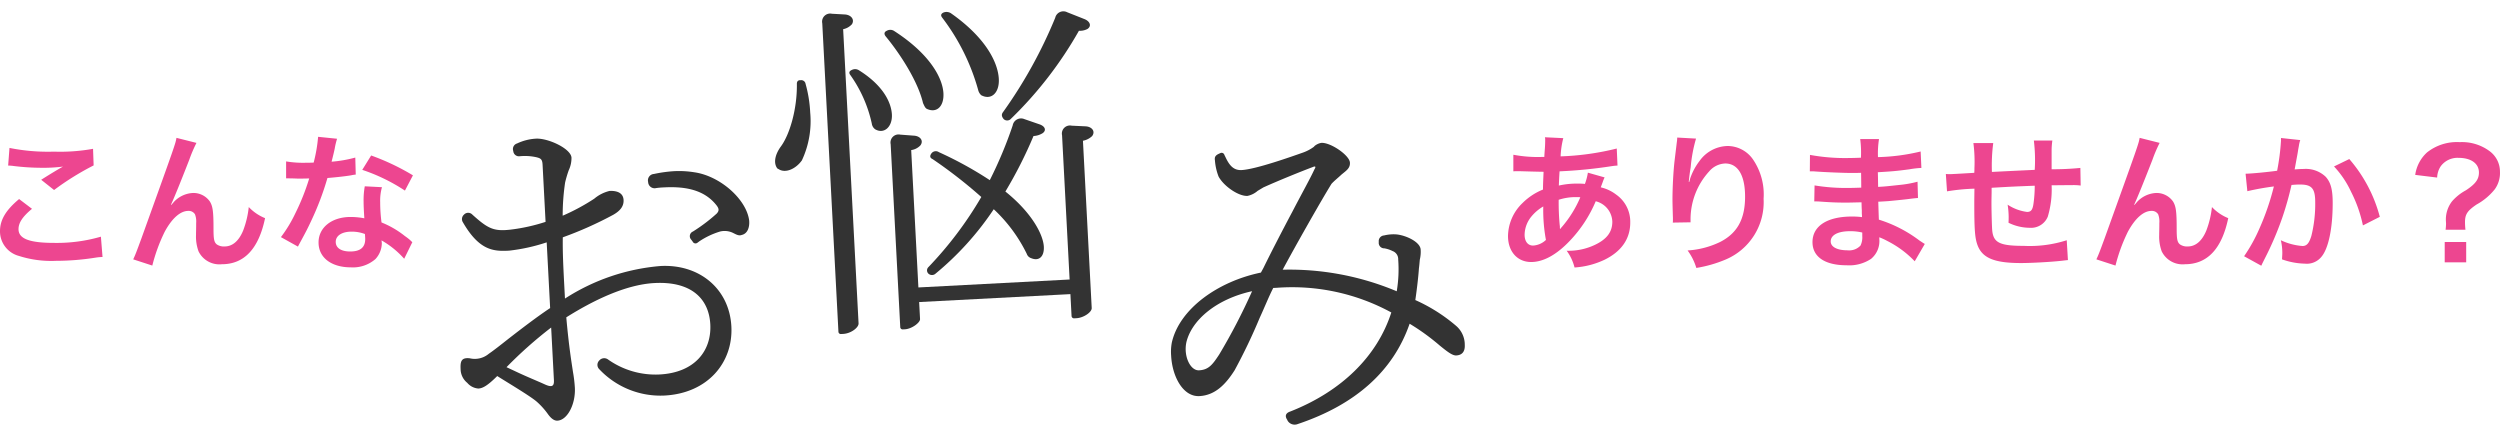
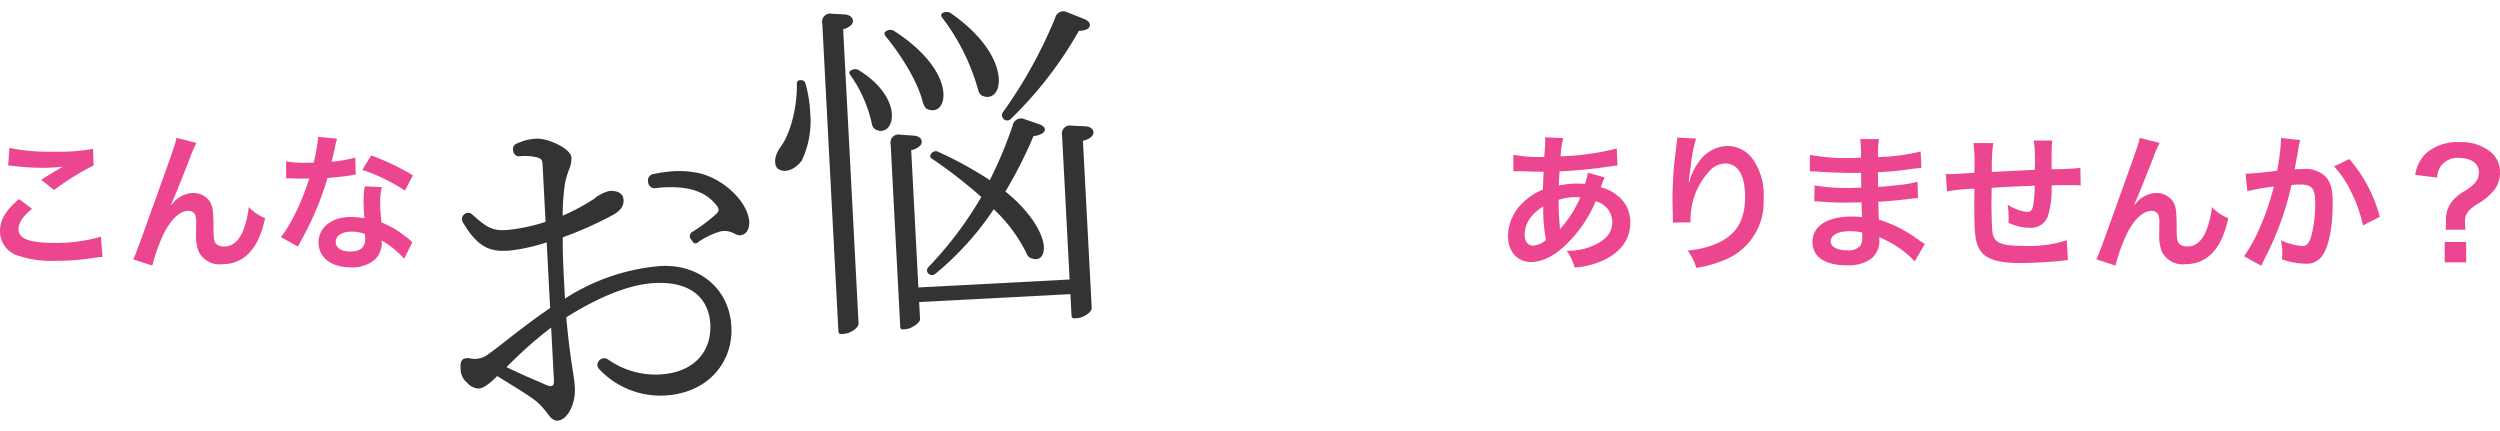
<svg xmlns="http://www.w3.org/2000/svg" width="337.464" height="58.169" viewBox="0 0 337.464 58.169">
  <g id="グループ_1570" data-name="グループ 1570" transform="translate(-5084 -2324)">
    <path id="パス_5666" data-name="パス 5666" d="M-127.5-11.74a7.5,7.5,0,0,1-.4,1.52,5.663,5.663,0,0,0-.76-.04,11.067,11.067,0,0,0-2.76.26c.02-.42.04-1.06.1-1.92a64.162,64.162,0,0,0,7.04-.7c.42-.06.5-.06.78-.08l-.1-2.3a36.242,36.242,0,0,1-7.58,1.06,11.774,11.774,0,0,1,.36-2.46l-2.48-.12a1.126,1.126,0,0,1,.04.32c0,.38-.02.88-.04,1.14-.06.8-.06.8-.08,1.2h-.44a17.694,17.694,0,0,1-3.74-.3v2.24c.22-.02.4-.02.46-.02h.38c1.94.06,3.02.08,3.24.08-.04.96-.08,1.76-.08,2.4a8.266,8.266,0,0,0-2.74,1.8,6.283,6.283,0,0,0-1.98,4.48c0,2.08,1.26,3.5,3.12,3.5,1.66,0,3.44-.98,5.24-2.88a17.651,17.651,0,0,0,3.48-5.32,2.933,2.933,0,0,1,2.24,2.76c0,1.38-.74,2.36-2.34,3.12a8.292,8.292,0,0,1-3.82.8,6.442,6.442,0,0,1,1.06,2.26A11.14,11.14,0,0,0-125.22,0c2.26-1.12,3.44-2.82,3.44-5a4.462,4.462,0,0,0-1.9-3.78,5.385,5.385,0,0,0-2.08-.98c.06-.18.08-.2.28-.76a4.62,4.62,0,0,1,.24-.58Zm-6.02,4.56a21.936,21.936,0,0,0,.36,4.52,2.755,2.755,0,0,1-1.74.76c-.7,0-1.14-.56-1.14-1.46a3.965,3.965,0,0,1,.9-2.44,5.948,5.948,0,0,1,1.62-1.38Zm2.26,3.02a.82.82,0,0,1-.02-.22,1.056,1.056,0,0,0-.02-.26,33.264,33.264,0,0,1-.14-3.44,7.348,7.348,0,0,1,2.4-.36,4.7,4.7,0,0,1,.52.02,15.216,15.216,0,0,1-2.48,4,1.849,1.849,0,0,0-.22.28Zm15.82-12.32a4.7,4.7,0,0,1-.06.68l-.3,2.48c-.16,1.38-.28,3.6-.28,5.22,0,.4.04,1.88.06,2.46v.38a1.555,1.555,0,0,1-.02.26l2.4-.04v-.42a9.589,9.589,0,0,1,2.52-6.46,2.977,2.977,0,0,1,2.16-1.06c1.72,0,2.68,1.6,2.68,4.48,0,3.04-1.06,4.94-3.38,6.12a11.675,11.675,0,0,1-4.38,1.14,7.65,7.65,0,0,1,1.18,2.36A17.056,17.056,0,0,0-108.94,0a8.406,8.406,0,0,0,5.16-8.22,8.376,8.376,0,0,0-1.44-5.32,4.188,4.188,0,0,0-3.42-1.8,4.774,4.774,0,0,0-3.8,2.04,8.086,8.086,0,0,0-1.26,2.38,4.391,4.391,0,0,1-.12.44h-.06c.04-.48.12-1.16.26-2a19.619,19.619,0,0,1,.72-3.86ZM-82.02-2.12c-.28-.16-.38-.24-.72-.46A17.889,17.889,0,0,0-88.22-5.4c-.02-.48-.02-.48-.08-2.42.78-.04,1.08-.06,1.36-.08,1.5-.14,2.4-.24,2.7-.28.46-.06.96-.12,1.3-.14l-.06-2.2a14.8,14.8,0,0,1-2.48.44c-1.84.2-1.84.2-2.84.26-.02-1.24-.02-1.48-.04-1.98,1.76-.1,2.54-.16,4.3-.4a12.51,12.51,0,0,1,1.58-.18l-.1-2.22a27.058,27.058,0,0,1-5.76.76,12.4,12.4,0,0,1,.14-2.44h-2.54a14.27,14.27,0,0,1,.1,2.52c-.5.02-1.18.04-1.5.04a26.3,26.3,0,0,1-5.38-.42l-.02,2.22h.32c.06,0,.22,0,.44.02,1.34.1,3.92.2,4.9.2.3,0,.62,0,1.26-.02.02,1.14.02,1.82.02,2-.56.02-1.24.04-1.64.04a25.79,25.79,0,0,1-4.66-.34l-.04,2.16c.3,0,.5,0,.76.02,1.66.12,2.4.14,3.62.14.42,0,1.04-.02,2-.04.02.8.02.8.04,1.08v.44a3.854,3.854,0,0,1,.02.48,10.449,10.449,0,0,0-1.34-.08c-3.36,0-5.34,1.28-5.34,3.46,0,1.98,1.68,3.12,4.6,3.12a5.325,5.325,0,0,0,3.3-.86,3.12,3.12,0,0,0,1.12-2.7v-.22a8.9,8.9,0,0,1,1.08.5A13.5,13.5,0,0,1-83.38.22Zm-8.44-1.54v.48A2.535,2.535,0,0,1-90.7-1.9a2.077,2.077,0,0,1-1.74.64c-1.42,0-2.28-.46-2.28-1.2,0-.86.98-1.38,2.6-1.38a7.02,7.02,0,0,1,1.66.18Zm27.6,1.04a16.264,16.264,0,0,1-5.78.76c-3.26,0-4.12-.42-4.28-2.1-.04-.4-.1-2.58-.1-3.62V-8C-73-9.06-73-9.06-73-9.16V-9.7c2.78-.16,2.78-.16,5.82-.28a17.236,17.236,0,0,1-.18,2.5c-.12.78-.34,1.04-.86,1.04a6.2,6.2,0,0,1-2.62-.98,10.647,10.647,0,0,1,.14,1.64c0,.28,0,.4-.02.8a6.556,6.556,0,0,0,2.86.68,2.437,2.437,0,0,0,2.44-1.5,12.786,12.786,0,0,0,.52-4.24c.94,0,2.08-.02,2.78-.02a7.012,7.012,0,0,1,1.14.06l-.04-2.38a38.566,38.566,0,0,1-3.88.18v-2.5a9.116,9.116,0,0,1,.1-1.38h-2.5a21.63,21.63,0,0,1,.12,3.96c-2.98.14-2.98.14-5.78.28a23.3,23.3,0,0,1,.18-3.9h-2.68a19.733,19.733,0,0,1,.14,3.4c0,.12,0,.3-.02.62-1.98.12-3.08.18-3.26.18-.1,0-.3,0-.58-.02l.16,2.34a27.314,27.314,0,0,1,3.7-.36c-.02,1.56-.02,1.64-.02,1.94,0,3.44.08,4.56.36,5.46.6,1.92,2.22,2.64,5.96,2.64,1.32,0,3.96-.14,5.42-.3.68-.08.68-.08.9-.1Zm9.1-4.8c.44-.94,1.32-3.12,2.46-6.04a19.269,19.269,0,0,1,.98-2.3l-2.7-.68c-.14.82-.14.82-4.74,13.6-.64,1.74-.82,2.22-1.1,2.8l2.58.84A22.942,22.942,0,0,1-54.6-3.78c.98-1.8,2.1-2.8,3.18-2.8a.99.99,0,0,1,.9.46,2.73,2.73,0,0,1,.16,1.18c0,.2,0,.68-.02,1.4v.2a5.8,5.8,0,0,0,.34,2.22A3.13,3.13,0,0,0-46.9.62c3.02,0,4.98-2.08,5.84-6.22a6.254,6.254,0,0,1-2.2-1.5,12.534,12.534,0,0,1-.76,3.18c-.58,1.4-1.44,2.14-2.5,2.14a1.68,1.68,0,0,1-1.06-.28c-.36-.3-.44-.7-.44-2.14,0-2.3-.1-3.02-.5-3.66A2.708,2.708,0,0,0-50.76-9a3.742,3.742,0,0,0-2.58,1.18c-.26.3-.26.3-.38.44Zm19.82-9v.38A30.775,30.775,0,0,1-34.46-12c-1.1.16-3.52.4-4.26.4l.24,2.36a35.855,35.855,0,0,1,3.58-.64,33.929,33.929,0,0,1-1.94,5.66A21.85,21.85,0,0,1-38.92-.46L-36.6.82c.1-.2.1-.22.16-.34l.3-.6a42.894,42.894,0,0,0,2.4-5.62,42.309,42.309,0,0,0,1.22-4.34c.46-.04.76-.06,1.16-.06,1.58,0,2.04.54,2.04,2.38a17.771,17.771,0,0,1-.52,4.56c-.3.98-.62,1.36-1.2,1.36a8.274,8.274,0,0,1-2.92-.78,7.512,7.512,0,0,1,.2,1.7c0,.2-.02.48-.04.88a9.7,9.7,0,0,0,3.08.58,2.533,2.533,0,0,0,2.22-.9c.96-1.1,1.54-3.84,1.54-7.28,0-1.82-.26-2.78-.94-3.54a3.874,3.874,0,0,0-2.96-1.06c-.38,0-.66.02-1.24.06.06-.26.06-.3.14-.74.28-1.5.28-1.5.34-1.92.06-.32.08-.42.12-.68a4.653,4.653,0,0,1,.16-.62Zm7.16,3.84a12.944,12.944,0,0,1,2.3,3.42,17.977,17.977,0,0,1,1.6,4.54l2.28-1.16a19.414,19.414,0,0,0-4.12-7.8ZM-9.04-4.04A9.546,9.546,0,0,1-9.1-5.06c0-1.06.32-1.54,1.56-2.38A8.167,8.167,0,0,0-5.08-9.5a3.759,3.759,0,0,0,.7-2.36,3.44,3.44,0,0,0-1.42-2.8,6.252,6.252,0,0,0-4.02-1.2,6.471,6.471,0,0,0-4.42,1.4,5.058,5.058,0,0,0-1.58,3.02l2.96.36a2.9,2.9,0,0,1,.48-1.52,2.8,2.8,0,0,1,2.4-1.14c1.7,0,2.76.76,2.76,1.98,0,.92-.46,1.54-1.76,2.4a6.685,6.685,0,0,0-1.88,1.5,4.006,4.006,0,0,0-.82,2.6l.02.38a6.882,6.882,0,0,1-.06.84Zm-2.8,1.66V.36h2.9V-2.38Z" transform="translate(5425.84 2359.048)" fill="#ed4690" />
    <path id="パス_5665" data-name="パス 5665" d="M-55.74-12.7a6,6,0,0,1,.74.06,31.535,31.535,0,0,0,3.66.24,21.319,21.319,0,0,0,3-.16c-.92.52-1.9,1.12-2.94,1.78l1.74,1.38a36.77,36.77,0,0,1,5.34-3.32l-.08-2.24a24.8,24.8,0,0,1-5.28.38,26.231,26.231,0,0,1-6-.5Zm1.48,4.52c-1.8,1.5-2.58,2.82-2.58,4.34A3.436,3.436,0,0,0-54.28-.5a14.306,14.306,0,0,0,5,.66,34.219,34.219,0,0,0,5.4-.44A7.952,7.952,0,0,1-43-.36l-.22-2.74a21.329,21.329,0,0,1-6.28.84c-3.38,0-4.84-.56-4.84-1.86,0-.86.56-1.7,1.82-2.74Zm20.5.76c.44-.94,1.32-3.12,2.46-6.04a19.27,19.27,0,0,1,.98-2.3l-2.7-.68c-.14.82-.14.82-4.74,13.6-.64,1.74-.82,2.22-1.1,2.8l2.58.84A22.942,22.942,0,0,1-34.6-3.78c.98-1.8,2.1-2.8,3.18-2.8a.99.99,0,0,1,.9.46,2.73,2.73,0,0,1,.16,1.18c0,.2,0,.68-.02,1.4v.2a5.8,5.8,0,0,0,.34,2.22A3.13,3.13,0,0,0-26.9.62c3.02,0,4.98-2.08,5.84-6.22a6.254,6.254,0,0,1-2.2-1.5,12.534,12.534,0,0,1-.76,3.18c-.58,1.4-1.44,2.14-2.5,2.14a1.68,1.68,0,0,1-1.06-.28c-.36-.3-.44-.7-.44-2.14,0-2.3-.1-3.02-.5-3.66A2.708,2.708,0,0,0-30.76-9a3.742,3.742,0,0,0-2.58,1.18c-.26.3-.26.3-.38.44Zm19.86-9.16a20.432,20.432,0,0,1-.6,3.48c-.44.02-.78.02-1.02.02a13.887,13.887,0,0,1-2.7-.18v2.28l1.06.02c.42.02.54.02.8.02.24,0,.36,0,1.26-.02a30.769,30.769,0,0,1-1.88,4.72,18.2,18.2,0,0,1-1.94,3.2l2.3,1.28c.12-.24.12-.24.38-.72.76-1.4.94-1.76,1.4-2.74a38.39,38.39,0,0,0,2.2-5.8c1.24-.1,2.46-.24,3.18-.36a3.9,3.9,0,0,1,.64-.1l-.06-2.3a17.155,17.155,0,0,1-3.2.56c.22-.88.32-1.28.42-1.76a10.012,10.012,0,0,1,.32-1.34Zm12.8,5.2a31.571,31.571,0,0,0-5.64-2.68l-1.2,1.94a24.478,24.478,0,0,1,5.76,2.8Zm-.08,9.02a3.581,3.581,0,0,1-.3-.28,7.374,7.374,0,0,0-.7-.54A12.5,12.5,0,0,0-5.34-5.02a21.235,21.235,0,0,1-.18-2.74,6.666,6.666,0,0,1,.24-2.02L-7.6-9.9a10.608,10.608,0,0,0-.16,2.02c0,.6.04,1.38.1,2.3a9.934,9.934,0,0,0-1.86-.18c-2.54,0-4.32,1.42-4.32,3.44,0,2.04,1.72,3.36,4.36,3.36A4.617,4.617,0,0,0-6.16-.08,3.2,3.2,0,0,0-5.3-2.2c0-.08-.02-.22-.04-.4A12.1,12.1,0,0,1-2.28-.12Zm-6.4-1.1s.04.48.04.68c0,1.12-.66,1.68-2.02,1.68-1.24,0-1.96-.48-1.96-1.3,0-.84.84-1.38,2.14-1.38a5.042,5.042,0,0,1,1.8.32Z" transform="translate(5140.84 2359.048)" fill="#ed4690" />
    <path id="パス_5621" data-name="パス 5621" d="M-14.476,3.478a.321.321,0,0,0,.094.235.321.321,0,0,0,.235.094h.282c1.081,0,2.162-.752,2.162-1.316V-37.271a2.167,2.167,0,0,0,1.222-.611c.423-.611-.047-1.269-.893-1.363l-1.739-.188a1.089,1.089,0,0,0-1.015.239,1.089,1.089,0,0,0-.348.983Zm24.957-26.6A56.433,56.433,0,0,1,7-15.886,50.474,50.474,0,0,0,.329-20.022a.733.733,0,0,0-.987.094c-.282.329-.282.611.094.8a64.223,64.223,0,0,1,6.3,5.452A49.986,49.986,0,0,1-1.88-4.606.614.614,0,0,0-2.1-4.17a.614.614,0,0,0,.169.457.711.711,0,0,0,.893.094,40.119,40.119,0,0,0,8.366-8.319,20.555,20.555,0,0,1,4.136,6.251.922.922,0,0,0,.564.611c1.081.517,1.786-.188,1.786-1.457,0-1.551-1.269-4.559-4.794-7.708a58.6,58.6,0,0,0,4.183-7.285,2.558,2.558,0,0,0,1.269-.329c.564-.376.329-.94-.423-1.222l-1.974-.8a1.141,1.141,0,0,0-.977,0,1.141,1.141,0,0,0-.621.755ZM-3.384-1.927V-20.492a2.133,2.133,0,0,0,1.269-.564c.517-.611.047-1.269-.8-1.363l-1.833-.235a1.089,1.089,0,0,0-1.014.24,1.089,1.089,0,0,0-.348.982V3.29a.321.321,0,0,0,.094.235.321.321,0,0,0,.235.094H-5.5c.94,0,2.115-.8,2.115-1.269V.047H17.061V3.008a.335.335,0,0,0,.376.329h.282c.94,0,2.115-.7,2.115-1.269V-20.539A2.443,2.443,0,0,0,21.1-21.1c.517-.611.047-1.269-.8-1.363l-1.88-.188a1.089,1.089,0,0,0-1.015.239,1.089,1.089,0,0,0-.348.983v19.5ZM-18.33-30.174c-.141,3.431-1.363,6.815-2.632,8.319-.752.94-1.128,2.068-.611,2.867.047,0,.047.094.141.094.893.7,2.35.141,3.243-.987a12.492,12.492,0,0,0,1.457-6.392,17.292,17.292,0,0,0-.423-3.9.585.585,0,0,0-.22-.4.585.585,0,0,0-.438-.12C-18.142-30.738-18.33-30.55-18.33-30.174Zm7.285-.846a17.841,17.841,0,0,1,2.538,6.674,1.116,1.116,0,0,0,.423.8c1.175.752,2.35-.235,2.35-1.88s-.987-4-4.136-6.2a.958.958,0,0,0-.94-.094C-11.186-31.584-11.28-31.349-11.045-31.02ZM-6.016-36c1.88,2.538,4.042,6.345,4.559,9.259.141.329.235.658.47.8,1.316.7,2.35-.235,2.35-1.974,0-2.115-1.6-5.452-6.251-8.789a.954.954,0,0,0-.94-.047C-6.2-36.613-6.251-36.331-6.016-36Zm7.755-2.115a28.721,28.721,0,0,1,4.324,9.964,1.432,1.432,0,0,0,.376.752c1.316.8,2.491-.188,2.491-2.068,0-2.256-1.5-5.687-6.016-9.212a1.131,1.131,0,0,0-.94-.141c-.374.139-.474.374-.235.7Zm15.228.8A62.944,62.944,0,0,1,9.259-24.957c-.235.282-.235.564.047.94a.681.681,0,0,0,.493.212.681.681,0,0,0,.493-.212,52.458,52.458,0,0,0,9.776-11.374,2.212,2.212,0,0,0,1.175-.188c.611-.376.376-1.034-.376-1.363l-2.256-1.034a1.129,1.129,0,0,0-.982-.069,1.129,1.129,0,0,0-.663.727Z" transform="translate(5211.45 2364.548) rotate(-3)" fill="#333" />
    <path id="パス_5622" data-name="パス 5622" d="M-4.935-16.356c0-2.209,0-4.418.141-6.439a49.513,49.513,0,0,0,6.956-2.679c1.034-.517,1.5-1.128,1.5-1.927,0-1.034-.94-1.316-1.833-1.316a5.06,5.06,0,0,0-2.115.94,28.117,28.117,0,0,1-4.371,2.068,30.354,30.354,0,0,1,.564-4.465,15.973,15.973,0,0,1,.564-1.6,3.937,3.937,0,0,0,.47-1.692c0-1.222-3.008-2.82-4.653-2.82a6.856,6.856,0,0,0-2.585.517.782.782,0,0,0-.495.372.782.782,0,0,0-.069.615.765.765,0,0,0,.257.563.765.765,0,0,0,.589.189,7.236,7.236,0,0,1,2.162.235c.658.188.846.329.846,1.081V-25a24.647,24.647,0,0,1-4.794.8c-2.3.141-3.055-.329-5.029-2.3a.769.769,0,0,0-.554-.27.769.769,0,0,0-.574.223.8.8,0,0,0-.188,1.034c2.021,3.948,3.948,4.136,6.016,4.136A24.7,24.7,0,0,0-7-22.231v8.883c-1.833,1.081-3.948,2.538-5.781,3.807-1.128.8-2.115,1.5-2.82,1.927a2.932,2.932,0,0,1-2.585.47c-1.128-.188-1.316.329-1.316,1.41a2.427,2.427,0,0,0,.8,1.88,2.178,2.178,0,0,0,1.457.846c.564,0,1.222-.282,2.632-1.551,1.6,1.128,4.277,2.914,5.123,3.713A10.062,10.062,0,0,1-8.131.8c.376.611.8,1.081,1.316,1.081,1.363,0,2.585-2.115,2.585-4.324a18.354,18.354,0,0,0-.141-2.115c-.141-1.457-.376-3.525-.517-7.426,3.619-2.021,8.178-4,12.126-4,5.029,0,7.238,2.538,7.238,5.969,0,3.525-2.4,6.392-7.191,6.392a11.094,11.094,0,0,1-6.862-2.4.871.871,0,0,0-1.175.094.823.823,0,0,0-.275.581.823.823,0,0,0,.227.6,11.338,11.338,0,0,0,8.6,4c5.83,0,9.5-3.953,9.5-8.841,0-5.076-3.854-8.648-9.118-8.648A27.979,27.979,0,0,0-4.935-14.523ZM8.037-28.764a10.223,10.223,0,0,1,1.175-.047c2.773,0,5.311.564,6.862,2.679.423.564.423.846.047,1.222a22.556,22.556,0,0,1-3.337,2.256.676.676,0,0,0-.427.466.676.676,0,0,0,.145.615l.188.282a.415.415,0,0,0,.261.238.415.415,0,0,0,.35-.05l.282-.188a10.472,10.472,0,0,1,2.867-1.175,2.587,2.587,0,0,1,1.739.282c.423.235.752.47,1.175.329.8-.141,1.128-1.034,1.081-1.927-.235-2.867-3.619-6.2-7.1-6.862a12.972,12.972,0,0,0-2.679-.282,18.31,18.31,0,0,0-2.726.235.863.863,0,0,0-.664.319.863.863,0,0,0-.176.715A.876.876,0,0,0,7.371-29a.876.876,0,0,0,.666.24ZM-7-3.619c0,.752-.235,1.034-1.175.564-1.081-.564-2.4-1.175-3.713-1.88l-1.41-.752A56.775,56.775,0,0,1-7-10.716Z" transform="translate(5165.95 2378.548) rotate(-3)" fill="#333" />
-     <path id="パス_5620" data-name="パス 5620" d="M10.387-20.21a3.98,3.98,0,0,1,1.081.423,1.16,1.16,0,0,1,.7,1.175,17.867,17.867,0,0,1-.423,4.277A37.371,37.371,0,0,0-3.478-18.048c1.88-3.1,5.687-9.071,7.191-11.233.376-.376,1.034-.846,1.41-1.175.7-.517,1.222-.8,1.222-1.551,0-.987-2.444-2.867-3.713-2.867a1.985,1.985,0,0,0-.94.376l-.092.1a5.658,5.658,0,0,1-1.5.7c-1.6.47-6.486,1.927-8.413,1.927-1.128,0-1.645-.8-2.068-1.833l-.141-.329a.391.391,0,0,0-.194-.258.391.391,0,0,0-.323-.024l-.235.094c-.47.188-.611.423-.564.846a7.558,7.558,0,0,0,.376,2.209c.611,1.316,2.538,2.82,3.76,2.82a2.993,2.993,0,0,0,1.41-.611l.8-.423c1.927-.752,5.029-1.833,6.815-2.4.376-.141.423,0,.188.329-.611,1.175-1.833,3.1-3.243,5.5-1.551,2.585-3.149,5.311-4.324,7.426l-.376.611c-5.875.893-11.233,4.324-12.5,8.789a6.718,6.718,0,0,0-.188,1.786c0,2.82,1.316,5.64,3.525,5.64,2.068,0,3.572-1.316,4.935-3.243A76.187,76.187,0,0,0-6.9-11.753c.7-1.316,1.316-2.679,2.021-3.9h.517a27.989,27.989,0,0,1,15.228,4.136C8.648-5.687,3.572-1.222-3.478,1.128c-.658.188-.752.611-.423,1.128V2.3a1.117,1.117,0,0,0,1.363.564C5.405.658,10.716-3.619,13.254-9.87a29.967,29.967,0,0,1,3.9,3.149c.987.893,1.645,1.457,2.162,1.457.8,0,1.222-.47,1.222-1.363A3.341,3.341,0,0,0,19.5-9.259a22.574,22.574,0,0,0-5.311-3.76c.329-1.645.611-3.384.7-4.183.094-.517.141-.893.188-1.222a4.543,4.543,0,0,0,.188-1.363c0-.987-1.739-1.974-3.1-2.209a5.4,5.4,0,0,0-1.739.047.765.765,0,0,0-.563.257.765.765,0,0,0-.189.589.738.738,0,0,0,.144.614A.738.738,0,0,0,10.387-20.21ZM-12.643-7.05c-.94,1.269-1.5,1.974-2.82,1.974-1.175,0-2.021-2.021-1.5-3.9.893-2.961,4.371-5.593,9.212-6.392A80.409,80.409,0,0,1-12.643-7.05Z" transform="translate(5261.56 2378.248) rotate(-3)" fill="#333" />
  </g>
</svg>